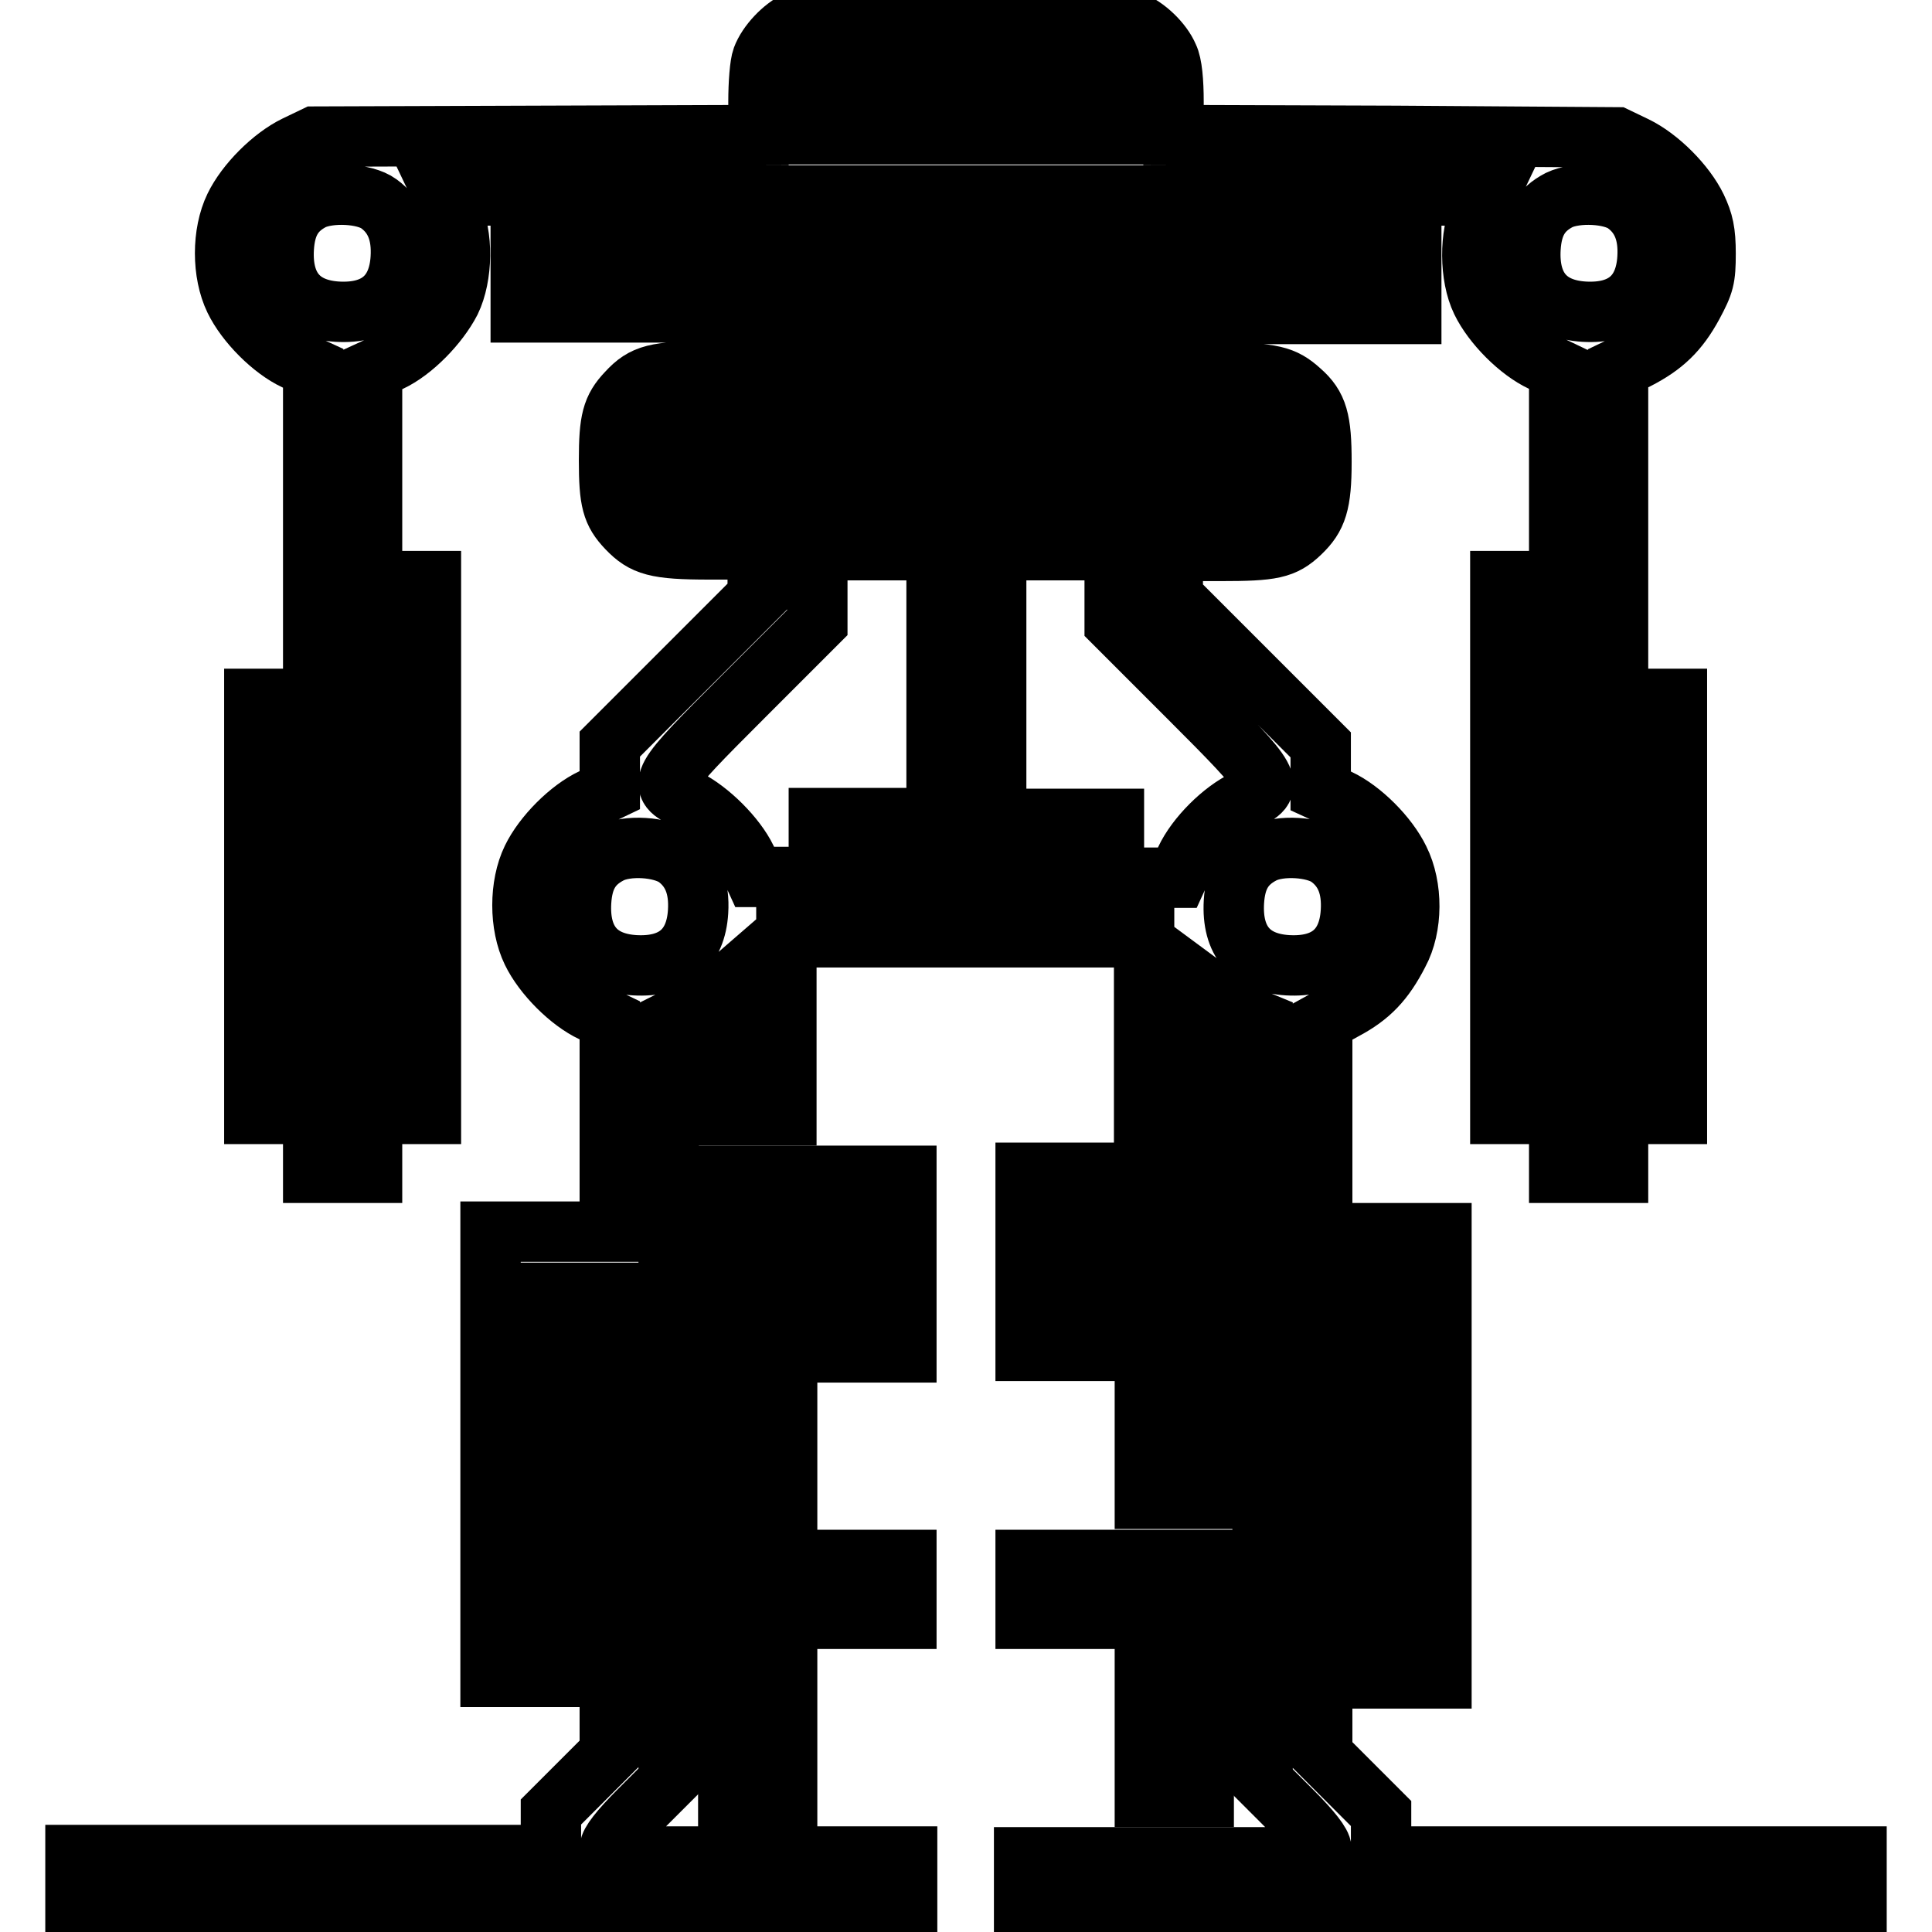
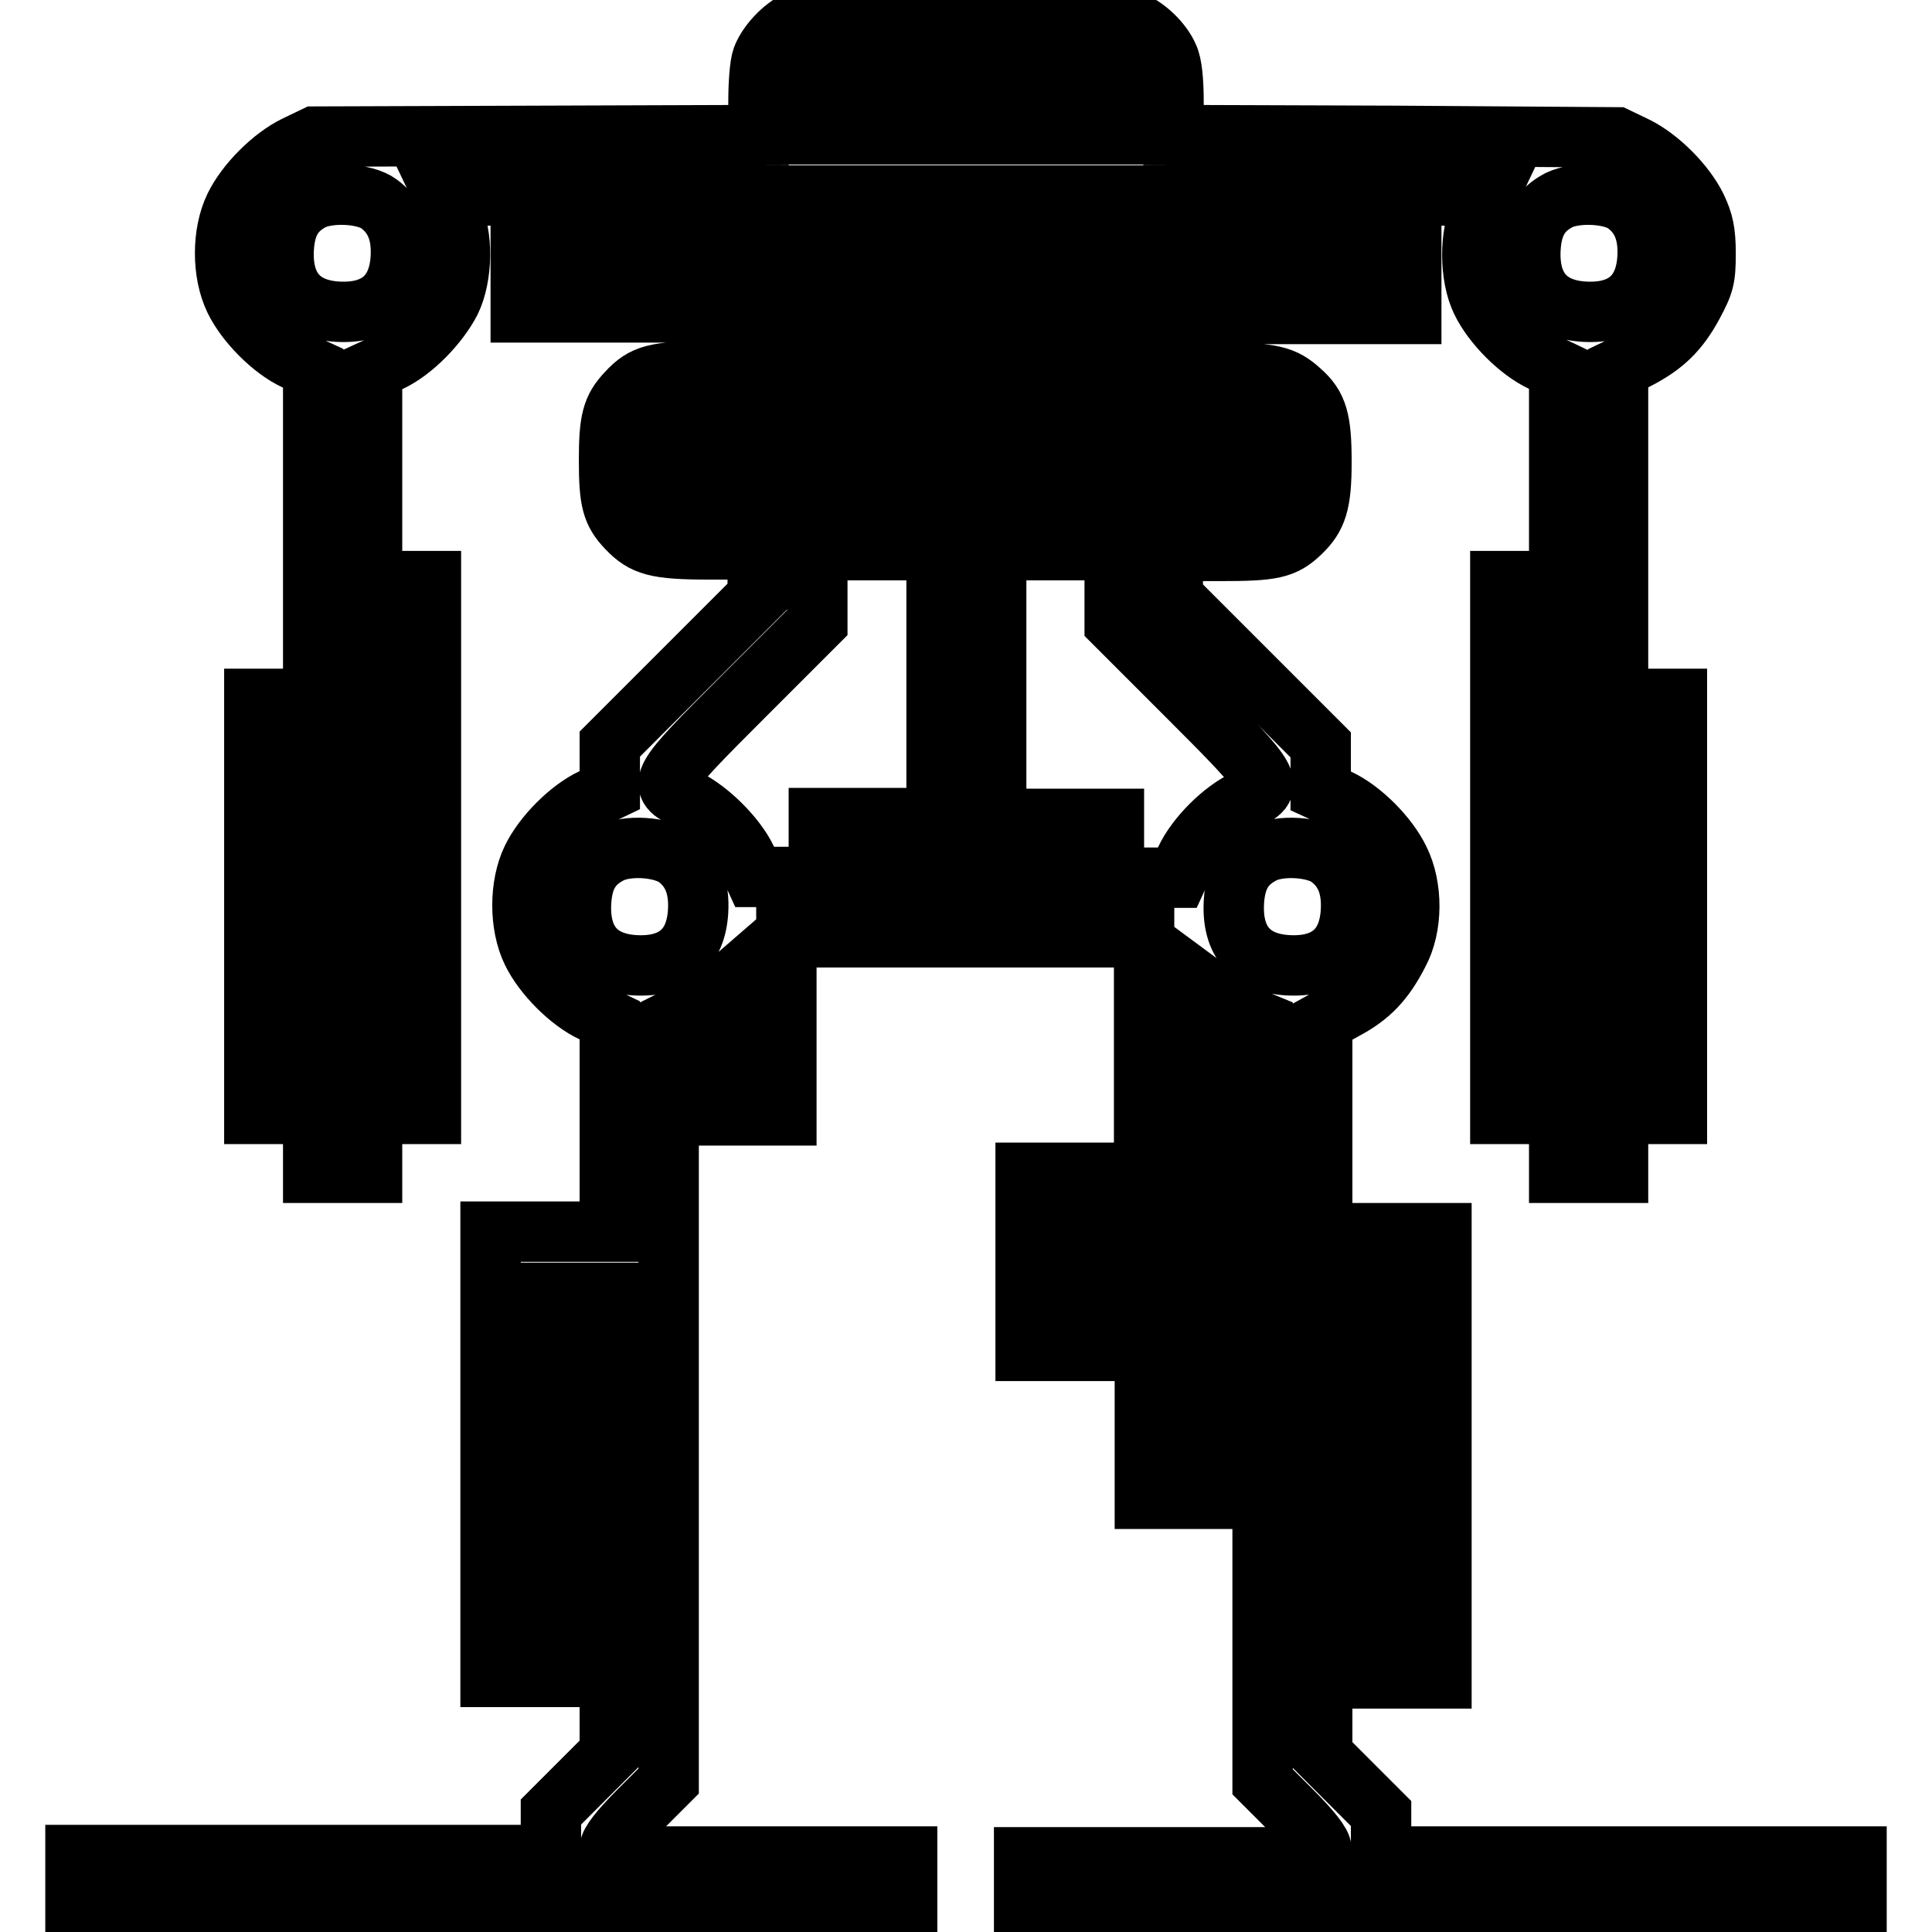
<svg xmlns="http://www.w3.org/2000/svg" version="1.1" x="0px" y="0px" viewBox="0 0 256 256" enable-background="new 0 0 256 256" xml:space="preserve">
  <g>
    <g>
      <g>
        <path stroke-width="8" fill-opacity="0" stroke="#000000" d="M105.6,2.8c-1.8,0.8-3.9,3-4.6,4.9c-0.3,0.8-0.5,3.3-0.5,5.8v4.4L71.1,18l-29.4,0.1l-2.5,1.2c-3.1,1.5-6.6,5-8.1,8.1c-1.7,3.5-1.7,8.8,0,12.3c1.5,3.1,5,6.6,8,8l2.4,1.1v21.9v21.9h-3.9h-3.9v27.5v27.5h3.9h3.9v3.9v3.9h3.9h3.9v-3.9v-3.9h3.9h3.9v-27.5V92.6h-3.9h-3.9v-3.9v-3.9h3.9h3.9v-3.9v-3.9h-3.9h-3.9v-14v-14l2.4-1.1c3-1.4,6.4-4.9,8-8c1.6-3.3,1.7-8.8,0.1-11.9l-1-2.1H128h69.2l-1,2.1c-1.5,3.1-1.5,8.6,0.1,11.9c1.5,3.1,5,6.6,8,8l2.3,1.1v14v14h-3.9h-3.9v3.9v3.9h3.9h3.9v3.9v3.9h-3.9h-3.9v27.5v27.5h3.9h3.9v3.9v3.9h3.9h3.9v-3.9v-3.9h3.9h3.9v-27.5V92.6h-3.9h-3.9V70.7V48.8l2.5-1.2c3.5-1.8,5.5-3.7,7.4-7.2c1.5-2.8,1.7-3.5,1.7-6.8c0-2.9-0.3-4.2-1.2-6.1c-1.5-3.1-5-6.6-8.1-8.1l-2.5-1.2L184.9,18l-29.4-0.1v-4.4c0-2.7-0.2-5-0.7-6c-0.8-1.9-3-4-4.9-4.7C147.8,1.8,107.5,2,105.6,2.8z M147.7,13.9v3.9H128h-19.7v-3.9V10H128h19.7V13.9z M50.2,27c2.2,1.6,3.1,4,2.9,7.2c-0.3,4.9-3.2,7.4-8.4,7.1c-4.9-0.3-7.4-3.2-7.1-8.4c0.2-3.2,1.3-5.1,3.8-6.4C43.7,25.4,48.3,25.6,50.2,27z M215.4,27c2.2,1.6,3.1,4,2.9,7.2c-0.3,4.9-3.2,7.4-8.4,7.1c-4.9-0.3-7.4-3.2-7.1-8.4c0.2-3.2,1.3-5.1,3.8-6.4C208.9,25.4,213.5,25.6,215.4,27z M49.3,120.1v19.7h-3.9h-3.9v-19.7v-19.7h3.9h3.9V120.1z M214.5,120.1v19.7h-3.9h-3.9v-19.7v-19.7h3.9h3.9V120.1z" />
        <path stroke-width="8" fill-opacity="0" stroke="#000000" d="M69,37.5v3.9h15.7h15.7v3.9v3.9h-6.4c-7.1,0-8.7,0.4-10.9,2.8c-2,2.1-2.4,3.7-2.4,9c0,5.4,0.4,6.9,2.4,9c2.2,2.3,3.8,2.8,10.9,2.8h6.4V76v3l-9.8,9.8l-9.8,9.8v3v3.1l-2.3,1.1c-3,1.4-6.5,4.9-8,8c-1.7,3.5-1.7,8.8,0,12.3c1.5,3.1,5,6.6,8,8l2.3,1.1v14v14h-7.9h-7.9v29.5v29.5h7.9h7.9v5.1v5l-3.9,3.9l-3.9,3.9v2.8v2.9H41.5H10v3.9v3.9h55.1h55.1v-3.9V246h-19.7H80.8v-1.1c0-0.7,1.3-2.4,3.9-5l3.9-3.9v-50.3v-50.3l2.4-1.2c1.3-0.7,3-1.8,3.9-2.5l1.5-1.3v8.7v8.7h3.9h3.9v-11.8v-11.8H128h23.6v11.8v11.8h3.9h3.9v-8.6v-8.6l2.3,1.7c1.3,1,3,2.1,3.9,2.5l1.7,0.7v50.3v50.3l3.9,3.9c2.6,2.6,3.9,4.3,3.9,5v1.1h-19.7h-19.7v3.9v3.9h55.1H246v-3.9V246h-31.5h-31.5v-2.9v-2.8l-3.9-3.9l-3.9-3.9v-5v-5.1h7.9h7.9v-29.5v-29.5h-7.9h-7.9v-14v-14l2.9-1.6c3.4-1.8,5.3-3.8,7.2-7.5c1.9-3.5,1.9-8.8,0.1-12.4c-1.5-3.1-5-6.6-8-8l-2.4-1.1v-3.1v-3l-9.8-9.8l-9.8-9.8v-3v-3.1h6.3c6.9,0,8.4-0.3,10.6-2.4c2.2-2.1,2.8-3.9,2.8-9.4s-0.5-7.4-2.8-9.4c-2.2-2-3.7-2.4-10.6-2.4h-6.3v-3.9v-3.9h15.7H187v-3.9v-3.9h-59H69V37.5z M147.7,45.4v3.9H128h-19.7v-3.9v-3.9H128h19.7V45.4z M100.5,61.1v3.9h-5.9h-5.9v-3.9v-3.9h5.9h5.9V61.1z M147.7,61.1v3.9H128h-19.7v-3.9v-3.9H128h19.7V61.1z M167.3,61.1v3.9h-5.9h-5.9v-3.9v-3.9h5.9h5.9V61.1z M124.1,94.6v21.6h-3.9h-3.9v-3.9v-3.9h-3.9h-3.9v3.9v3.9h-4.2H100l-1.1-2.4c-1.4-2.9-4.9-6.4-7.9-7.9c-4.1-1.9-3.8-2.3,7.5-13.6l9.8-9.8v-4.8v-4.8h7.9h7.9V94.6z M147.7,77.8v4.8l9.8,9.8c11.3,11.3,11.6,11.8,7.5,13.6c-3,1.4-6.5,4.9-7.9,7.9l-1.1,2.4h-4.2h-4.2v-3.9v-3.9h-3.9h-3.9v3.9v3.9h-3.9h-3.9V94.6V72.9h7.9h7.9V77.8L147.7,77.8z M89.6,113.6c2.2,1.6,3.1,4,2.9,7.2c-0.3,4.9-3.2,7.4-8.4,7.1c-4.9-0.3-7.4-3.2-7.1-8.4c0.2-3.2,1.3-5.1,3.8-6.4C83.1,111.9,87.6,112.2,89.6,113.6z M176.1,113.6c2.2,1.6,3.1,4,2.9,7.2c-0.3,4.9-3.2,7.4-8.4,7.1c-4.9-0.3-7.4-3.2-7.1-8.4c0.2-3.2,1.3-5.1,3.8-6.4C169.6,111.9,174.2,112.2,176.1,113.6z M80.8,192.9v21.6h-3.9h-3.9v-21.6v-21.6h3.9h3.9V192.9z M183.1,192.9v21.6h-3.9h-3.9v-21.6v-21.6h3.9h3.9V192.9z" />
-         <path stroke-width="8" fill-opacity="0" stroke="#000000" d="M96.5,177.2v21.6h3.9h3.9V189v-9.8h7.9h7.9v-3.9v-3.9h-7.9h-7.9v-3.9v-3.9h7.9h7.9v-3.9v-3.9h-11.8H96.5V177.2L96.5,177.2z" />
        <path stroke-width="8" fill-opacity="0" stroke="#000000" d="M135.9,159.5v3.9h7.9h7.9v3.9v3.9h-7.9h-7.9v3.9v3.9h7.9h7.9v9.8v9.8h3.9h3.9v-21.6v-21.6h-11.8h-11.8V159.5L135.9,159.5z" />
-         <path stroke-width="8" fill-opacity="0" stroke="#000000" d="M96.5,222.4v15.7h3.9h3.9v-11.8v-11.8h7.9h7.9v-3.9v-3.9h-11.8H96.5V222.4L96.5,222.4z" />
-         <path stroke-width="8" fill-opacity="0" stroke="#000000" d="M135.9,210.6v3.9h7.9h7.9v11.8v11.8h3.9h3.9v-15.7v-15.7h-11.8h-11.8V210.6L135.9,210.6z" />
      </g>
    </g>
  </g>
</svg>